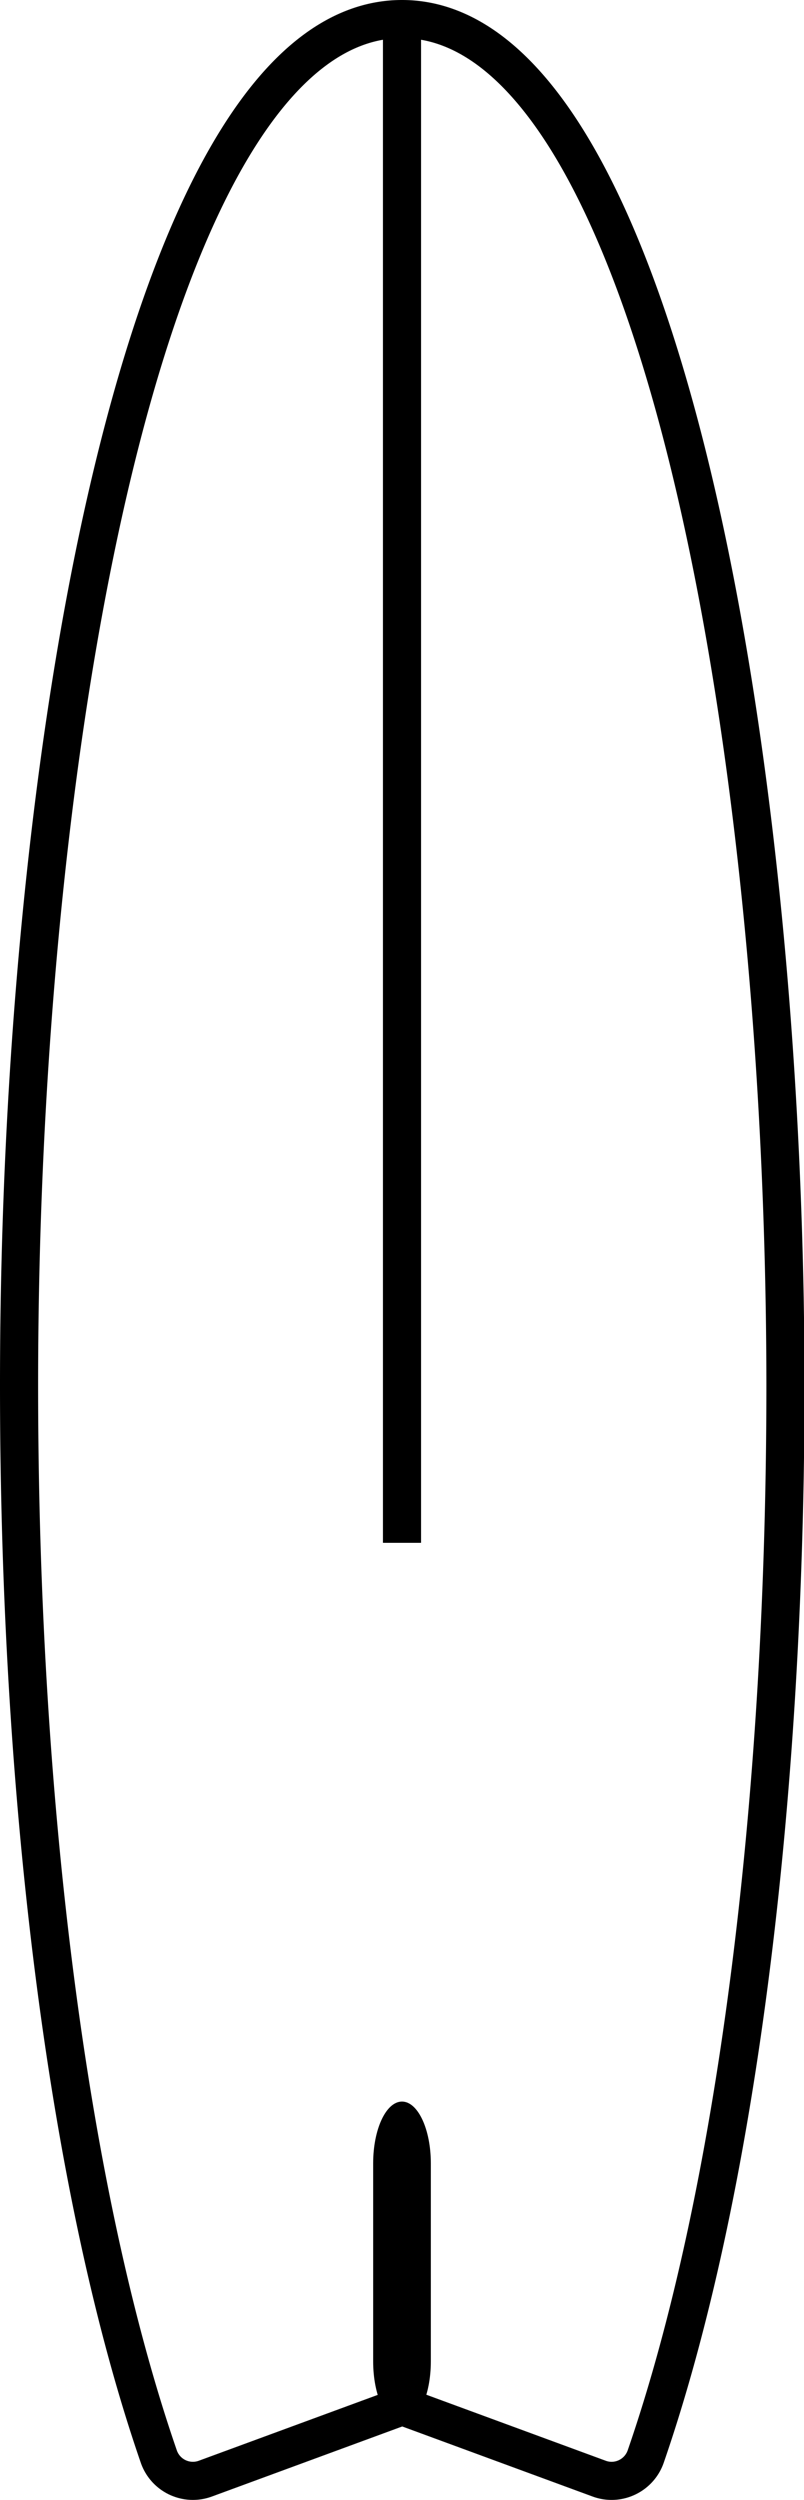
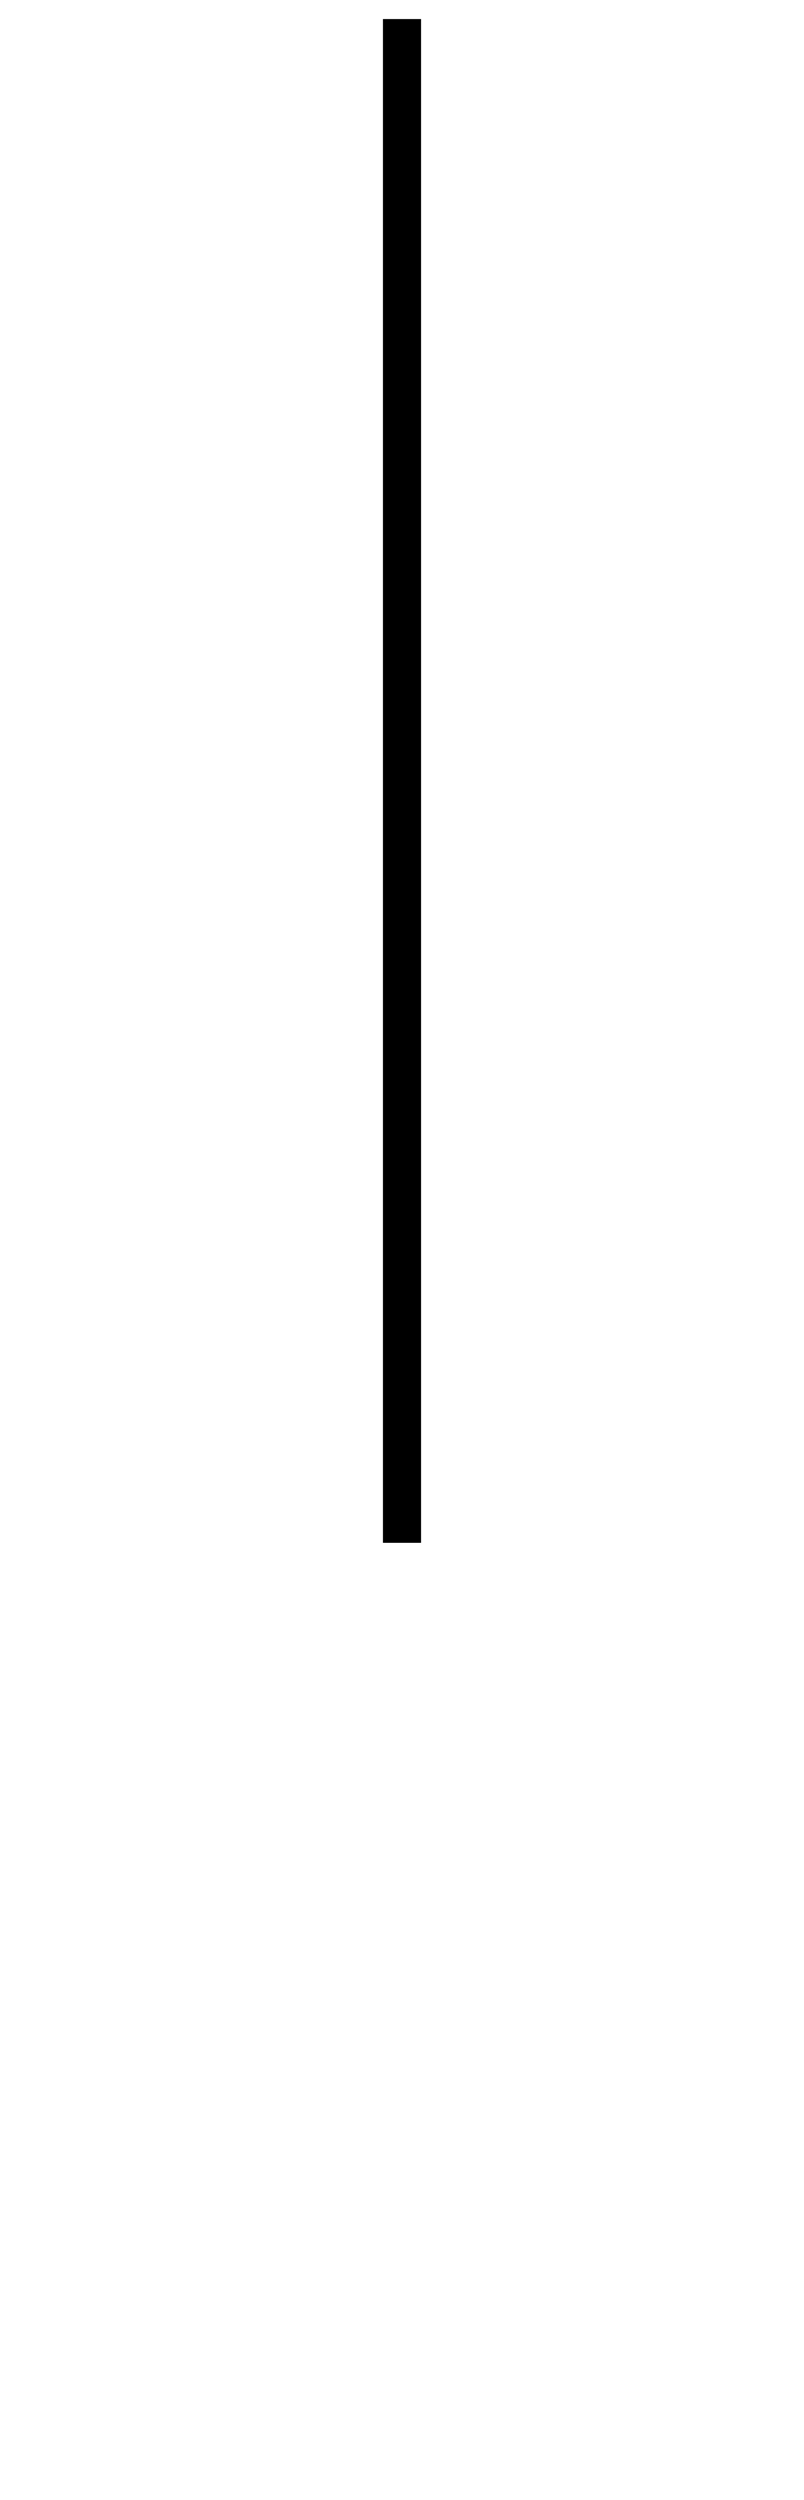
<svg xmlns="http://www.w3.org/2000/svg" viewBox="0 0 126.58 393.57">
  <defs>
    <style>.cls-1{fill:none;stroke:#000;stroke-miterlimit:10;stroke-width:6px;}</style>
  </defs>
  <g id="Capa_2" data-name="Capa 2">
    <g id="Capa_1-2" data-name="Capa 1">
-       <path class="cls-1" d="M63.29,3C24.13,3,3,113.79,3,218c0,66.66,8,128.16,22,168.72a5.68,5.68,0,0,0,7.33,3.48l31-11.41,31,11.41a5.65,5.65,0,0,0,4.39-.2,5.69,5.69,0,0,0,2.94-3.28c14-40.56,22-102.06,22-168.72C123.58,113.79,102.45,3,63.29,3Z" />
-       <path d="M63.29,330.84c-2.51,0-4.54,4.35-4.54,9.72v31.18c0,5.37,2,9.72,4.54,9.72s4.54-4.35,4.54-9.72V340.56C67.83,335.19,65.79,330.84,63.29,330.84Z" />
      <line class="cls-1" x1="63.29" y1="3" x2="63.29" y2="242.88" />
    </g>
  </g>
</svg>